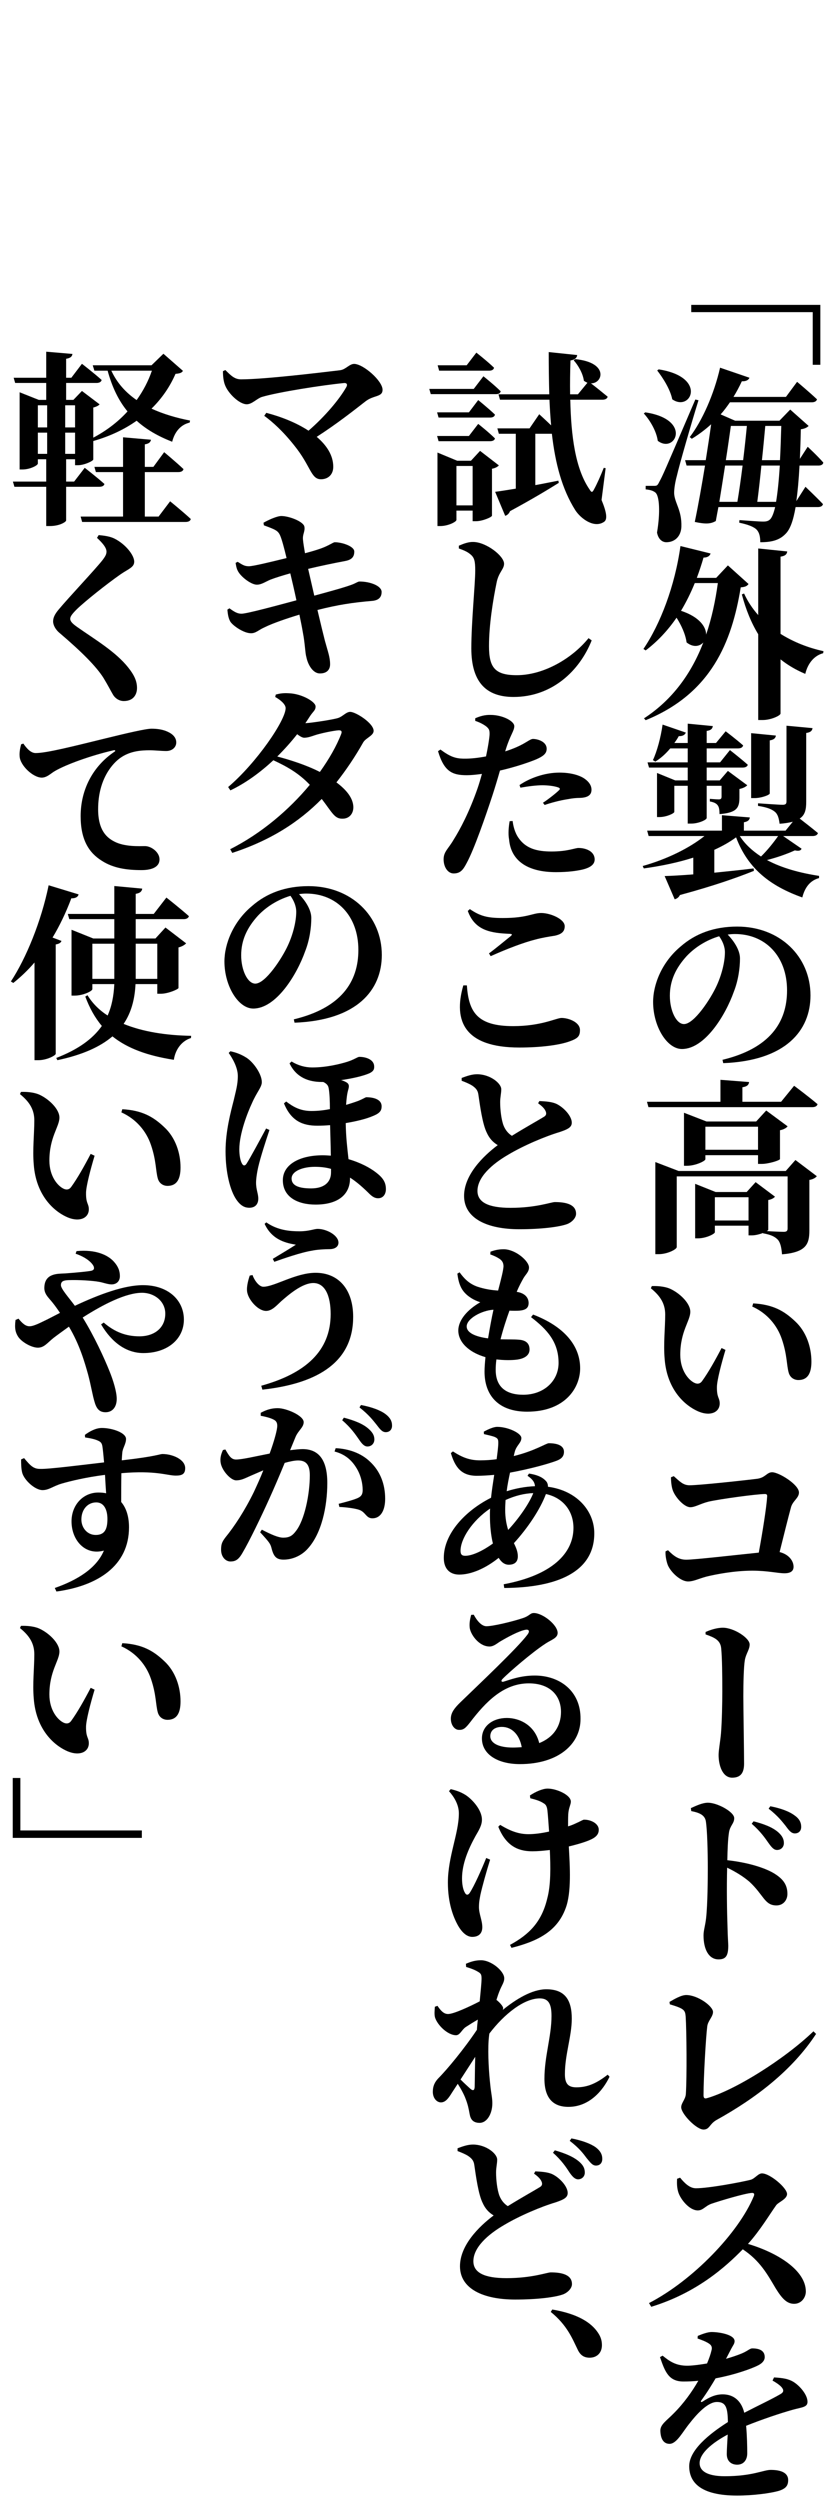
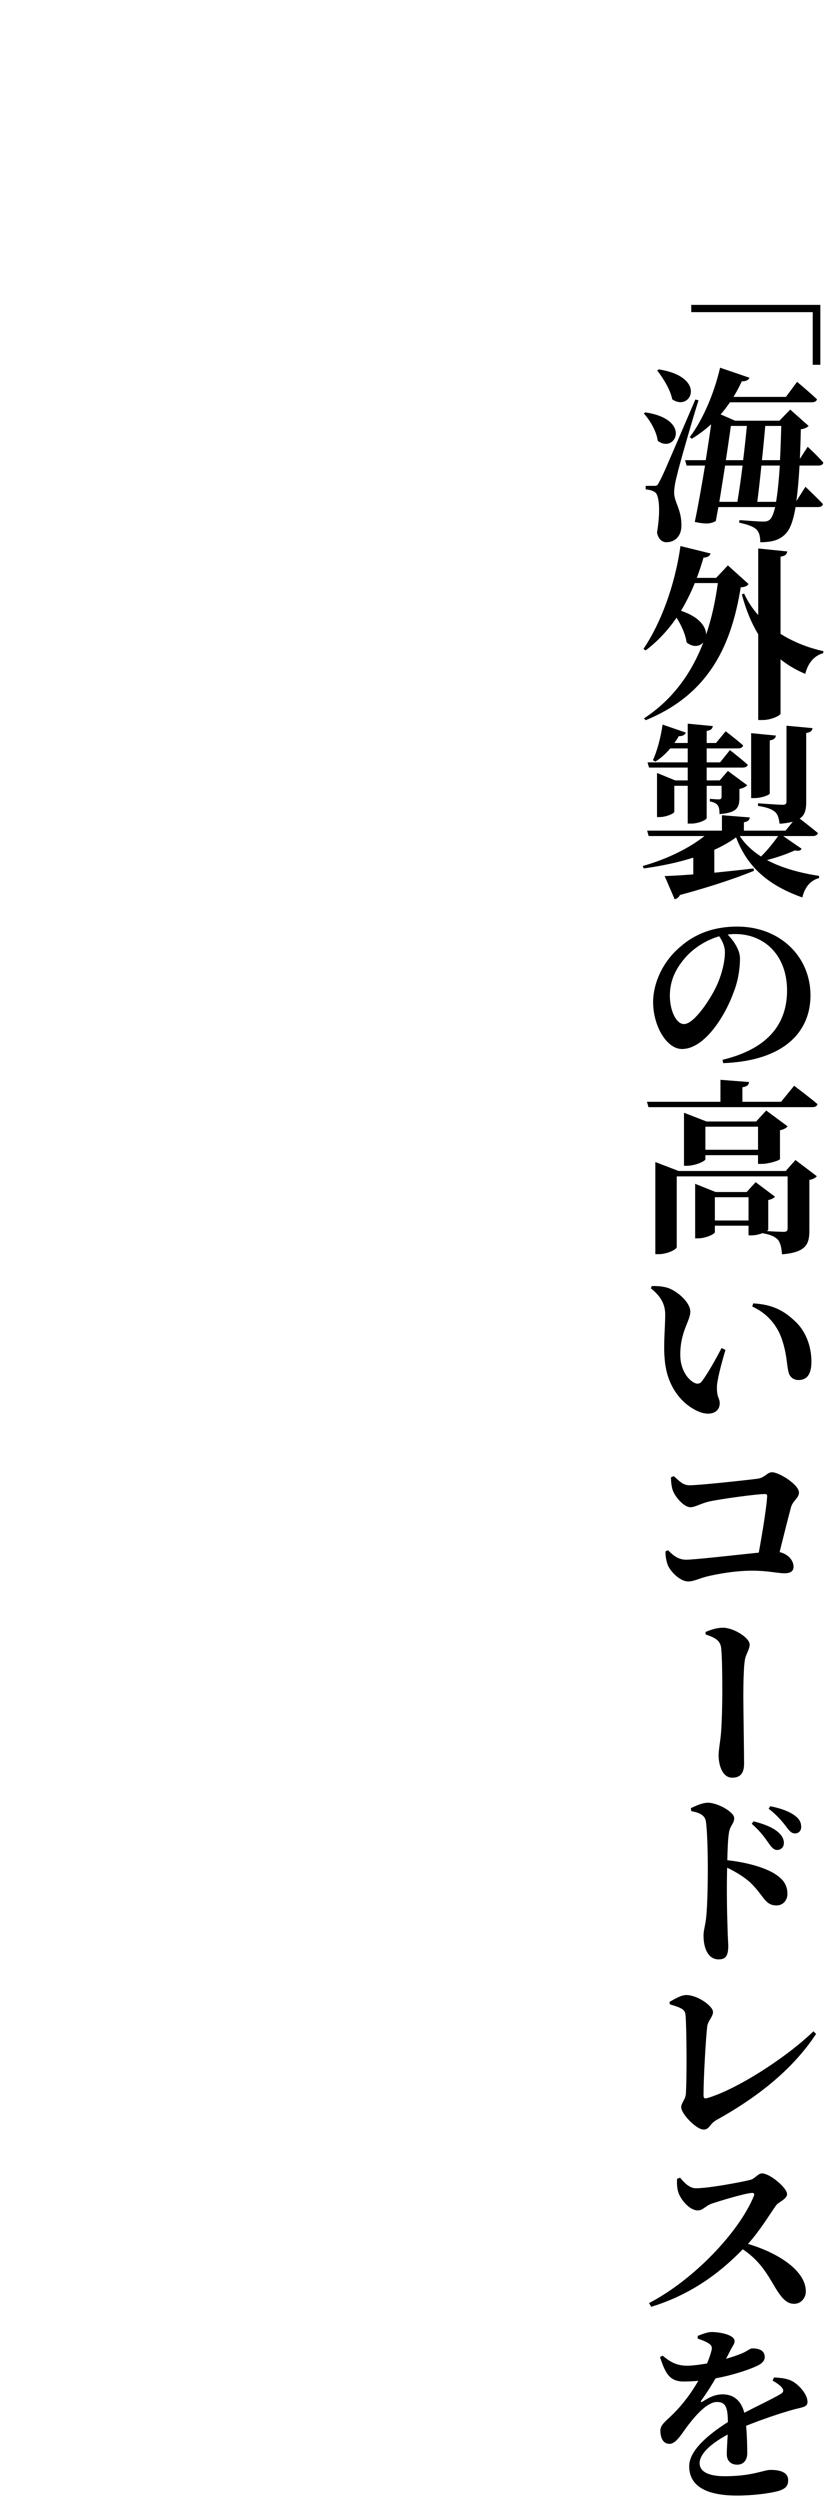
<svg xmlns="http://www.w3.org/2000/svg" fill="none" height="309" viewBox="0 0 102 309" width="102">
  <path d="M85.463 37.687H101.425V45.093H100.482V38.584H85.463V37.687ZM81.254 45.795L81.438 45.657C87.51 46.6 85.417 50.97 83.117 49.36C82.864 48.118 81.967 46.715 81.254 45.795ZM79.598 51.108L79.782 50.97C85.624 51.844 83.485 56.145 81.323 54.489C81.162 53.293 80.357 51.936 79.598 51.108ZM85.969 49.383L86.36 49.475C85.486 52.281 83.968 57.548 83.692 58.79C83.485 59.549 83.347 60.354 83.347 60.952C83.393 62.171 84.313 63.045 84.244 65.115C84.198 66.265 83.462 67.024 82.381 67.024C81.898 67.024 81.392 66.679 81.231 65.828C81.645 63.39 81.553 61.251 81.001 60.86C80.702 60.63 80.311 60.538 79.828 60.492V60.055H80.84C81.185 60.055 81.277 60.055 81.507 59.572C81.967 58.721 81.967 58.721 85.969 49.383ZM93.628 62.033H95.951C96.135 60.929 96.296 59.434 96.411 57.548H94.134C93.973 59.204 93.789 60.814 93.628 62.033ZM91.811 57.548H89.649C89.419 59.043 89.166 60.607 88.936 62.033H91.167C91.374 60.814 91.604 59.204 91.811 57.548ZM92.34 52.649H90.362C90.201 53.776 89.994 55.271 89.741 56.881H91.88C92.064 55.386 92.225 53.868 92.34 52.649ZM96.595 52.649H94.617C94.502 53.891 94.364 55.386 94.203 56.881H96.434C96.503 55.616 96.549 54.213 96.595 52.649ZM98.458 61.941L99.585 60.17C99.585 60.17 100.965 61.481 101.747 62.309C101.701 62.562 101.448 62.677 101.126 62.677H98.366C98.067 64.402 97.676 65.46 97.101 66.012C96.342 66.794 95.353 67.024 93.996 67.024C93.996 66.334 93.881 65.828 93.559 65.483C93.191 65.092 92.386 64.816 91.397 64.609L91.42 64.287C92.386 64.356 93.835 64.471 94.341 64.471C94.778 64.471 94.985 64.402 95.215 64.195C95.445 63.965 95.652 63.459 95.836 62.677H88.821C88.706 63.298 88.591 63.873 88.499 64.402C87.901 64.747 87.303 64.816 85.9 64.517C86.337 62.424 86.774 59.94 87.165 57.548H84.888L84.704 56.881H87.257C87.51 55.294 87.74 53.776 87.924 52.442C87.165 53.132 86.36 53.73 85.532 54.236L85.279 54.029C86.82 52.005 88.269 48.762 89.028 45.45L92.662 46.692C92.547 46.968 92.248 47.152 91.719 47.129C91.397 47.819 91.052 48.463 90.684 49.061H97.17L98.55 47.198C98.55 47.198 100.091 48.486 101.011 49.36C100.942 49.613 100.689 49.728 100.367 49.728H90.247C89.879 50.257 89.511 50.763 89.097 51.223L90.891 52.005H96.365L97.699 50.625L99.976 52.649C99.792 52.833 99.516 52.994 99.01 53.063C98.987 54.397 98.941 55.616 98.895 56.72L99.861 55.225C99.861 55.225 101.103 56.375 101.793 57.18C101.747 57.433 101.517 57.548 101.195 57.548H98.849C98.757 59.319 98.619 60.768 98.458 61.941ZM88.752 72.073H85.9C85.394 73.315 84.819 74.465 84.198 75.5C86.498 76.259 87.303 77.501 87.303 78.444C87.993 76.42 88.453 74.258 88.752 72.073ZM89.994 69.888L92.547 72.188C92.363 72.441 92.156 72.556 91.581 72.602C90.477 79.364 87.947 85.712 79.828 89.024L79.621 88.794C83.186 86.471 85.509 83.182 86.958 79.41C86.498 79.916 85.693 80.054 84.888 79.41C84.75 78.398 84.244 77.294 83.646 76.351C82.542 77.961 81.277 79.295 79.828 80.399L79.552 80.215C81.645 77.133 83.439 72.441 84.129 67.496L87.855 68.416C87.763 68.692 87.51 68.922 86.981 68.922C86.728 69.796 86.452 70.624 86.153 71.429H88.545L89.994 69.888ZM96.503 68.807V78.352C98.113 79.364 99.93 80.077 101.816 80.491L101.77 80.744C100.712 81.02 99.884 81.94 99.562 83.297C98.412 82.814 97.4 82.216 96.503 81.503V88.196C96.503 88.449 95.33 89.001 94.295 89.001H93.743V78.398C92.892 76.995 92.225 75.385 91.719 73.476L91.995 73.361C92.432 74.327 93.03 75.224 93.743 76.029V67.795L97.331 68.163C97.285 68.485 97.124 68.715 96.503 68.807ZM95.169 91.52V98.075C95.169 98.259 94.157 98.65 93.283 98.65H92.869V90.623L95.928 90.922C95.882 91.221 95.721 91.428 95.169 91.52ZM85.026 94.234V92.509H82.864C82.312 93.176 81.691 93.728 81.024 94.142L80.725 93.958C81.231 92.877 81.691 91.175 81.921 89.565L84.796 90.554C84.681 90.83 84.405 91.014 83.922 90.991C83.761 91.29 83.577 91.566 83.37 91.842H85.026V89.45L88.131 89.749C88.085 90.048 87.924 90.278 87.372 90.347V91.842H88.522L89.718 90.393C89.718 90.393 91.029 91.382 91.88 92.141C91.811 92.394 91.581 92.509 91.259 92.509H87.372V94.234H89.028L90.247 92.716C90.247 92.716 91.604 93.774 92.455 94.533C92.386 94.763 92.156 94.878 91.834 94.878H87.372V96.465H88.982L89.994 95.292L92.386 97.063C92.248 97.224 91.903 97.431 91.42 97.523V98.581C91.42 99.823 91.121 100.467 88.959 100.628C88.959 100.191 88.913 99.777 88.752 99.57C88.614 99.363 88.384 99.179 87.763 99.064V98.742C87.763 98.742 88.545 98.811 88.867 98.811C89.166 98.811 89.212 98.673 89.212 98.443V97.132H87.372V101.111C87.372 101.341 86.36 101.801 85.486 101.801H85.026V97.132H83.37V100.352C83.37 100.536 82.404 100.996 81.53 100.996H81.231V95.545L83.485 96.465H85.026V94.878H80.242L80.058 94.234H85.026ZM96.204 103.342H91.466C92.11 104.354 93.03 105.182 94.088 105.872C94.87 105.113 95.675 104.101 96.204 103.342ZM96.825 103.342L99.102 104.906C99.01 105.136 98.78 105.228 98.274 105.113C97.377 105.527 96.089 105.987 94.824 106.309C96.71 107.321 98.987 107.919 101.264 108.264V108.54C100.206 108.816 99.516 109.644 99.194 110.932C95.33 109.552 92.501 107.459 91.006 103.503C90.224 104.078 89.327 104.584 88.315 105.044V107.873C89.856 107.712 91.535 107.551 93.168 107.344L93.214 107.643C91.098 108.494 88.223 109.506 84.06 110.633C83.922 110.932 83.669 111.093 83.416 111.162L82.174 108.287C83.025 108.264 84.267 108.195 85.716 108.08V106.01C83.853 106.608 81.76 107.045 79.598 107.344L79.46 107.045C82.496 106.194 85.256 104.814 87.096 103.342H80.196L80.012 102.675H89.258V100.766L92.708 101.042C92.662 101.341 92.501 101.548 91.972 101.64V102.675H97.124L98.021 101.571C97.584 101.686 97.055 101.778 96.388 101.824C96.296 101.157 96.181 100.674 95.813 100.352C95.445 100.053 94.939 99.8 93.72 99.616V99.294C93.72 99.294 96.273 99.478 96.756 99.478C97.124 99.478 97.239 99.363 97.239 99.064V89.703L100.459 90.002C100.413 90.347 100.183 90.531 99.677 90.6V99.11C99.677 100.053 99.539 100.743 98.872 101.18C99.401 101.594 100.413 102.376 101.126 102.974C101.057 103.227 100.804 103.342 100.459 103.342H96.825ZM89.626 117.706C89.626 116.97 89.304 116.28 88.913 115.728C87.441 116.165 85.992 117.016 84.888 118.189C83.554 119.661 82.818 121.202 82.818 123.088C82.818 124.905 83.6 126.584 84.566 126.584C85.831 126.584 87.878 123.433 88.591 121.869C89.212 120.535 89.626 118.925 89.626 117.706ZM89.419 131.414L89.327 131C95.146 129.597 97.308 126.4 97.308 122.421C97.308 118.189 94.617 115.452 90.868 115.452C90.569 115.452 90.27 115.475 89.971 115.521C90.661 116.234 91.489 117.384 91.489 118.465C91.489 119.638 91.282 121.179 90.73 122.582C89.695 125.503 87.142 129.666 84.313 129.666C82.45 129.666 80.748 126.86 80.748 123.847C80.748 121.708 81.806 118.948 84.152 116.993C85.992 115.383 88.315 114.532 91.144 114.532C96.434 114.532 100.206 118.235 100.206 123.042C100.206 127.389 97.147 131.115 89.419 131.414ZM96.572 136.187L98.182 134.209C98.182 134.209 99.976 135.543 101.08 136.486C101.011 136.739 100.758 136.854 100.436 136.854H80.173L79.989 136.187H89.074V133.473L92.616 133.749C92.57 134.071 92.409 134.301 91.788 134.393V136.187H96.572ZM87.211 142.121H93.72V139.269H87.211V142.121ZM94.18 143.869H93.72V142.788H87.211V143.294C87.211 143.501 86.015 144.099 84.934 144.099H84.566V137.544L87.349 138.625H93.49L94.732 137.268L97.377 139.223C97.239 139.407 96.917 139.614 96.434 139.706V143.271C96.411 143.432 95.031 143.869 94.18 143.869ZM88.384 150.861H92.547V147.986H88.384V150.861ZM97.147 144.743L98.343 143.386L100.988 145.387C100.85 145.571 100.528 145.778 100.068 145.847V152.103C100.068 153.805 99.654 154.794 96.687 155.047C96.618 154.242 96.503 153.667 96.204 153.276C95.859 152.908 95.422 152.632 94.341 152.448V152.402C93.927 152.563 93.398 152.701 92.961 152.701H92.547V151.505H88.384V152.31C88.384 152.517 87.303 153.069 86.291 153.069H85.946V146.33L88.476 147.342H92.317L93.421 146.123L95.813 147.917C95.698 148.078 95.399 148.262 94.985 148.331V152.011C94.985 152.057 94.916 152.103 94.801 152.172C95.445 152.218 96.549 152.264 96.917 152.264C97.262 152.264 97.377 152.126 97.377 151.85V145.41H83.669V154.15C83.669 154.426 82.519 155.024 81.438 155.024H81.024V143.639L83.899 144.743H97.147ZM82.174 167.962C82.013 166.122 82.243 164.098 82.243 162.488C82.243 161.177 81.668 160.211 80.472 159.245L80.587 158.969C81.208 158.946 82.082 158.992 82.772 159.268C83.968 159.774 85.348 161.062 85.348 162.143C85.348 163.27 84.106 164.558 84.106 167.456C84.106 169.434 85.164 170.63 85.9 170.952C86.222 171.09 86.544 171.067 86.797 170.722C87.579 169.641 88.407 168.169 89.212 166.628L89.695 166.858C89.166 168.629 88.66 170.584 88.637 171.412C88.614 172.815 88.982 172.746 88.982 173.482C88.982 174.54 87.878 175.092 86.406 174.494C84.543 173.712 82.45 171.642 82.174 167.962ZM96.664 165.524C96.089 163.822 94.847 162.327 93.007 161.499L93.122 161.108C95.56 161.246 96.94 162.028 98.297 163.316C99.7 164.604 100.321 166.536 100.321 168.307C100.321 169.779 99.838 170.584 98.711 170.584C98.205 170.584 97.699 170.308 97.515 169.687C97.239 168.721 97.331 167.479 96.664 165.524ZM82.956 182.602L83.301 182.464C84.037 183.108 84.451 183.591 85.256 183.591C86.498 183.591 92.386 182.947 93.628 182.786C94.64 182.648 94.801 181.981 95.468 181.981C96.296 181.981 98.78 183.499 98.78 184.488C98.78 185.178 97.998 185.523 97.791 186.328C97.446 187.593 96.917 189.732 96.388 191.848C97.515 192.124 98.113 192.929 98.113 193.665C98.113 194.194 97.745 194.47 96.986 194.47C96.158 194.47 94.916 194.148 93.007 194.148C90.776 194.148 88.43 194.608 87.326 194.884C86.314 195.16 85.739 195.482 85.072 195.482C84.129 195.482 82.933 194.332 82.565 193.458C82.358 192.906 82.243 192.17 82.289 191.756L82.588 191.618C83.278 192.308 83.876 192.791 84.842 192.791C85.9 192.791 91.075 192.193 93.812 191.917C94.272 189.433 94.778 186.236 94.847 184.994C94.87 184.764 94.778 184.672 94.594 184.672C93.559 184.672 89.005 185.293 87.602 185.615C86.59 185.868 85.946 186.305 85.348 186.305C84.589 186.305 83.462 185.063 83.163 184.166C83.025 183.752 82.956 183.131 82.956 182.602ZM87.234 202.026V201.727C87.74 201.497 88.591 201.198 89.373 201.198C90.73 201.198 92.685 202.463 92.685 203.268C92.685 203.912 92.225 204.395 92.087 205.223C91.949 206.051 91.903 208.052 91.903 209.662C91.903 211.042 91.995 216.562 91.995 217.988C91.995 219.046 91.65 219.736 90.523 219.736C89.327 219.736 88.844 218.218 88.844 216.93C88.844 216.309 89.051 215.297 89.143 214.216C89.258 212.767 89.304 210.444 89.304 209.087C89.304 207.178 89.281 204.924 89.166 203.751C89.074 202.716 88.292 202.394 87.234 202.026ZM92.938 225.429L93.168 225.13C94.433 225.452 95.537 225.866 96.25 226.51C96.756 226.97 96.917 227.384 96.917 227.821C96.917 228.304 96.572 228.672 96.066 228.672C95.675 228.672 95.399 228.35 95.008 227.798C94.571 227.177 94.019 226.372 92.938 225.429ZM85.463 223.865L85.417 223.497C86.084 223.198 86.843 222.83 87.533 222.83C88.683 222.83 90.776 223.957 90.776 224.739C90.776 225.406 90.27 225.636 90.132 226.487C89.994 227.361 89.948 228.603 89.925 229.937C92.248 230.19 94.387 230.788 95.675 231.547C96.687 232.168 97.354 232.858 97.354 234.1C97.354 234.859 96.848 235.526 95.997 235.526C94.525 235.526 94.433 234.238 92.639 232.582C91.926 231.984 91.121 231.455 89.902 230.857C89.833 233.341 89.879 236.262 89.948 238.217C89.971 239.413 90.04 240.195 90.04 240.494C90.04 241.713 89.764 242.196 88.844 242.196C87.625 242.196 86.981 240.954 86.981 239.229C86.981 238.608 87.188 238.079 87.303 237.067C87.487 235.342 87.51 232.26 87.51 230.903C87.51 228.971 87.441 226.073 87.257 225.061C87.096 224.302 86.383 224.049 85.463 223.865ZM95.031 223.566L95.238 223.267C96.549 223.52 97.584 223.911 98.228 224.394C98.826 224.808 99.056 225.268 99.056 225.82C99.056 226.303 98.757 226.625 98.274 226.625C97.837 226.625 97.561 226.28 97.124 225.682C96.71 225.176 96.227 224.509 95.031 223.566ZM82.818 247.751L82.772 247.452C83.37 247.107 84.221 246.601 84.842 246.601C86.268 246.601 88.154 247.981 88.154 248.694C88.154 249.292 87.51 249.798 87.441 250.488C87.28 251.707 86.981 256.767 86.981 258.998C86.981 259.297 87.096 259.435 87.349 259.366C90.822 258.4 96.986 254.536 100.574 251.086L100.896 251.408C97.975 255.87 93.513 259.32 88.568 262.057C87.694 262.563 87.74 263.23 86.981 263.23C86.107 263.23 84.221 261.298 84.221 260.47C84.221 259.941 84.75 259.504 84.796 258.837C84.934 256.79 84.888 250.971 84.773 249.246C84.704 248.464 84.589 248.28 82.818 247.751ZM83.715 269.314L84.083 269.176C84.612 269.82 85.256 270.487 86.038 270.487C87.648 270.487 91.65 269.728 92.754 269.452C93.306 269.337 93.72 268.647 94.203 268.647C95.192 268.647 97.308 270.441 97.308 271.2C97.308 271.844 96.204 272.212 95.951 272.603C95.146 273.73 93.973 275.708 92.478 277.364C96.25 278.491 99.631 280.676 99.631 283.252C99.631 283.965 99.102 284.77 98.182 284.77C97.262 284.77 96.664 284.08 95.905 282.861C94.87 281.113 93.973 279.457 91.834 278.031C89.718 280.193 86.153 283.413 80.518 285.138L80.242 284.678C85.67 281.872 91.328 275.984 93.191 271.476C93.329 271.154 93.191 271.039 92.938 271.062C92.041 271.131 89.12 272.005 87.97 272.396C87.188 272.672 86.935 273.224 86.268 273.224C85.233 273.224 84.152 271.867 83.876 271.016C83.715 270.533 83.669 269.958 83.715 269.314ZM95.514 294.258L95.698 293.867C96.848 293.936 97.446 294.051 98.021 294.373C98.826 294.833 99.838 295.983 99.838 296.88C99.838 297.57 99.148 297.547 97.998 297.869C96.434 298.306 94.134 299.088 92.248 299.847C92.363 301.112 92.386 302.423 92.386 303.251C92.386 304.056 91.949 304.654 91.144 304.654C90.454 304.654 89.856 304.263 89.856 303.343C89.856 302.745 89.925 301.894 89.971 300.928C88.039 301.963 86.498 303.251 86.498 304.47C86.498 305.39 87.372 306.08 89.603 306.08C93.03 306.08 94.387 305.298 95.284 305.298C96.411 305.298 97.446 305.574 97.446 306.563C97.446 307.23 97.17 307.598 96.342 307.874C95.261 308.196 93.076 308.472 91.144 308.472C86.636 308.472 85.21 306.862 85.21 304.838C85.21 302.86 87.671 300.859 89.994 299.387C89.971 297.547 89.718 296.903 88.637 296.903C87.464 296.903 86.038 298.536 85.256 299.548C84.405 300.583 83.692 302.032 82.818 302.078C82.013 302.101 81.668 301.411 81.645 300.468C81.622 299.686 82.404 299.226 83.301 298.306C84.543 297.064 85.578 295.615 86.337 294.281C85.716 294.35 85.118 294.373 84.497 294.373C82.68 294.373 82.22 293.177 81.599 291.36L81.921 291.176C82.726 291.82 83.531 292.464 85.118 292.418C85.808 292.395 86.613 292.28 87.418 292.142C87.694 291.475 87.878 290.923 87.947 290.601C88.062 290.233 88.039 289.934 87.648 289.681C87.303 289.451 86.843 289.267 86.245 289.06L86.268 288.738C86.797 288.508 87.51 288.255 87.97 288.255C88.936 288.255 90.822 288.577 90.822 289.382C90.822 289.704 90.638 289.888 90.408 290.325L89.764 291.567C90.546 291.337 91.236 291.107 91.719 290.9C92.478 290.578 92.708 290.279 93.007 290.279C93.858 290.279 94.548 290.532 94.548 291.36C94.548 291.682 94.364 292.05 93.743 292.372C92.984 292.763 90.937 293.522 88.476 293.982C88.039 294.718 87.487 295.638 86.705 296.719C86.59 296.88 86.682 296.972 86.866 296.857C87.671 296.328 88.43 295.96 89.35 295.96C90.753 295.96 91.673 296.811 92.018 298.237C93.605 297.409 95.468 296.535 96.48 295.937C96.894 295.707 96.94 295.454 96.641 295.086C96.411 294.81 95.928 294.488 95.514 294.258Z" fill="black" />
-   <path d="M60.481 45.819H54.294L54.11 45.152H57.698L58.894 43.588C58.894 43.588 60.274 44.669 61.079 45.451C61.033 45.704 60.803 45.819 60.481 45.819ZM58.572 48.073L59.768 46.509C59.768 46.509 61.125 47.59 61.907 48.372C61.838 48.625 61.631 48.717 61.309 48.717H53.259L53.075 48.073H58.572ZM54.041 50.971H57.974L59.124 49.453C59.124 49.453 60.435 50.511 61.194 51.247C61.148 51.5 60.918 51.615 60.596 51.615H54.225L54.041 50.971ZM60.596 54.536H54.225L54.041 53.892H57.974L59.124 52.397C59.124 52.397 60.435 53.432 61.194 54.191C61.148 54.421 60.918 54.536 60.596 54.536ZM56.433 62.471H58.434V57.595H56.433V62.471ZM59.354 55.732L61.677 57.526C61.539 57.687 61.24 57.871 60.826 57.94V63.736C60.826 63.92 59.653 64.426 58.848 64.426H58.434V63.115H56.433V64.265C56.433 64.495 55.421 65.024 54.432 65.024H54.087V55.939L56.525 56.951H58.227L59.354 55.732ZM70.923 44.531L71.13 44.393C75.316 44.807 74.534 47.429 73.062 47.383C73.545 47.751 74.465 48.487 75.132 49.039C75.063 49.292 74.81 49.407 74.488 49.407H70.509C70.601 53.869 71.13 57.963 72.901 60.516C73.131 60.907 73.246 60.884 73.453 60.47C73.775 59.895 74.281 58.768 74.649 57.825L74.879 57.871L74.373 61.804C74.994 63.299 75.132 64.196 74.695 64.495C73.476 65.346 71.82 64.127 71.13 63.069C69.474 60.447 68.646 57.25 68.232 53.616H68.186H66.185V59.964C67.105 59.803 68.071 59.596 69.037 59.412L69.083 59.688C67.795 60.493 65.863 61.666 63.057 63.184C62.942 63.483 62.712 63.69 62.459 63.759L61.217 60.792C61.769 60.723 62.666 60.585 63.77 60.401V53.616H61.677L61.493 52.949H65.472L66.668 51.201C66.668 51.201 67.427 51.891 68.14 52.581C68.048 51.546 67.979 50.488 67.933 49.407H61.815L61.631 48.74H67.91C67.864 47.061 67.841 45.313 67.841 43.519L71.36 43.887C71.337 44.186 71.13 44.462 70.532 44.554C70.486 45.957 70.463 47.36 70.486 48.74H71.452L72.625 47.314C72.487 47.245 72.326 47.176 72.188 47.061C72.073 46.164 71.475 45.129 70.923 44.531ZM58.227 68.578C57.836 68.233 57.491 68.072 56.732 67.796V67.451C57.33 67.198 57.928 66.968 58.526 66.991C60.113 67.014 62.321 68.716 62.321 69.682C62.321 70.349 61.7 70.694 61.424 71.89C60.964 74.098 60.458 77.226 60.458 79.848C60.458 82.47 61.148 83.459 63.885 83.459C67.197 83.459 70.716 81.412 72.763 78.882L73.154 79.158C71.659 82.93 68.255 86.15 63.494 86.15C60.251 86.15 58.273 84.471 58.273 80.147C58.273 76.858 58.756 72.235 58.756 70.51C58.756 69.36 58.641 68.946 58.227 68.578ZM64.345 97.363L64.23 97.041C65.426 96.213 67.289 95.5 69.175 95.5C70.67 95.5 71.659 95.868 72.142 96.167C72.832 96.604 73.131 97.11 73.131 97.616C73.131 98.26 72.694 98.605 71.659 98.628C71.268 98.628 70.762 98.674 70.164 98.789C69.152 98.95 68.14 99.226 67.335 99.502L67.128 99.226C67.818 98.789 68.899 97.915 69.152 97.639C69.267 97.524 69.221 97.409 69.037 97.34C68.554 97.156 67.726 97.064 67.059 97.064C66.346 97.064 65.38 97.179 64.345 97.363ZM62.551 92.579L62.459 92.878C63.471 92.556 64.23 92.211 64.828 91.866C65.311 91.59 65.656 91.337 65.886 91.337C66.461 91.337 67.588 91.659 67.588 92.556C67.588 93.223 67.082 93.614 65.38 94.212C64.69 94.465 63.241 94.925 61.815 95.247C61.539 96.213 61.217 97.294 60.895 98.283C60.044 100.882 58.618 104.999 57.698 106.678C57.284 107.46 56.962 107.966 56.088 107.966C55.375 107.966 54.846 107.184 54.846 106.218C54.846 105.275 55.421 104.93 56.065 103.826C56.916 102.469 58.02 100.376 59.032 97.478C59.216 96.949 59.4 96.328 59.584 95.661C58.917 95.753 58.25 95.822 57.721 95.822C55.95 95.822 54.915 95.408 54.156 92.855L54.455 92.648C55.628 93.522 56.295 93.752 57.261 93.775C58.227 93.798 59.239 93.66 60.09 93.499C60.32 92.418 60.481 91.429 60.527 90.854C60.55 90.256 60.481 90.095 60.09 89.773C59.745 89.52 59.308 89.29 58.756 89.106V88.784C59.377 88.508 59.998 88.347 60.665 88.37C62.091 88.37 63.563 89.106 63.586 89.75C63.586 90.348 63.103 90.808 62.551 92.579ZM63.011 101.503L63.379 101.48C63.448 102.055 63.632 102.883 64.092 103.55C64.989 104.861 66.323 105.252 68.186 105.252C70.187 105.252 71.084 104.815 71.521 104.815C72.441 104.815 73.522 105.229 73.522 106.241C73.522 106.862 72.97 107.253 72.027 107.483C71.314 107.644 70.279 107.805 68.738 107.805C65.173 107.805 63.172 106.356 62.942 103.78C62.804 103.044 62.896 102.147 63.011 101.503ZM57.284 121.801H57.721C57.951 125.044 58.94 126.838 63.448 126.838C66.944 126.838 68.784 125.826 69.428 125.826C70.279 125.826 71.705 126.332 71.705 127.321C71.705 128.08 71.452 128.356 70.417 128.724C69.152 129.184 66.852 129.483 64.207 129.483C57.468 129.483 55.996 126.24 57.284 121.801ZM60.665 118.19L60.458 117.845C61.332 117.201 62.482 116.235 63.149 115.706C63.356 115.522 63.333 115.453 63.057 115.43C60.688 115.338 58.71 115.039 57.836 112.601L58.089 112.371C59.4 113.268 60.32 113.475 62.16 113.475C65.219 113.475 65.817 112.854 66.921 112.854C68.025 112.854 69.819 113.59 69.819 114.487C69.819 115.131 69.451 115.476 68.6 115.66C67.864 115.775 66.99 115.913 66.162 116.143C64.782 116.488 62.712 117.27 60.665 118.19ZM66.53 136.372L66.691 136.096C67.519 136.142 68.255 136.188 68.83 136.464C69.75 136.924 70.693 137.982 70.693 138.764C70.693 139.316 70.279 139.569 69.175 139.937C67.404 140.466 64.736 141.593 62.85 142.72C60.78 143.916 59.032 145.526 59.032 147.205C59.032 148.608 60.366 149.298 63.126 149.298C66.3 149.298 68.14 148.585 68.6 148.585C70.003 148.585 71.222 148.884 71.222 150.034C71.222 150.517 70.762 151.046 70.141 151.299C69.152 151.667 66.898 151.943 64.207 151.943C60.228 151.943 57.376 150.609 57.376 147.826C57.376 145.25 59.699 142.927 61.539 141.547C60.918 141.179 60.481 140.673 60.182 140.006C59.653 138.948 59.354 136.74 59.147 135.314C59.078 134.808 58.871 134.532 58.411 134.21C58.066 133.98 57.56 133.773 57.077 133.589V133.244C57.698 133.014 58.319 132.784 58.986 132.784C60.573 132.784 61.976 133.888 61.976 134.647C61.976 135.13 61.838 135.636 61.838 136.234C61.838 137.154 61.976 138.373 62.252 139.109C62.482 139.684 62.827 140.098 63.287 140.397C64.874 139.408 66.691 138.396 67.243 138.051C67.519 137.89 67.588 137.683 67.473 137.384C67.312 136.97 66.898 136.648 66.53 136.372ZM57.698 163.961C57.698 164.72 58.733 165.226 60.343 165.433C60.55 164.191 60.78 162.926 61.01 161.891C59.538 161.983 57.698 162.995 57.698 163.961ZM65.656 162.811L65.909 162.489C69.75 163.961 71.728 166.33 71.728 169.136C71.728 171.528 69.888 174.495 65.173 174.495C61.562 174.495 59.906 172.425 59.906 169.55C59.906 169.044 59.952 168.446 60.021 167.756C57.882 167.135 56.663 165.847 56.663 164.467C56.663 163.156 57.813 161.868 59.377 160.971C58.848 160.787 58.388 160.58 57.882 160.189C57.192 159.637 56.732 158.97 56.548 157.429L56.824 157.268C57.353 158.004 57.974 158.671 59.009 159.039C59.906 159.338 60.78 159.476 61.585 159.522C61.976 158.027 62.229 157.015 62.252 156.532C62.252 156.026 62.022 155.75 61.631 155.52C61.332 155.336 60.964 155.175 60.619 155.06L60.642 154.715C61.102 154.554 61.585 154.416 62.275 154.416C63.724 154.416 65.403 155.865 65.403 156.67C65.403 157.222 64.989 157.521 64.713 158.004C64.46 158.464 64.184 158.947 63.885 159.683C64.966 159.844 65.357 160.465 65.357 161.063C65.357 161.73 64.92 161.937 64.23 162.006C63.862 162.029 63.425 162.029 62.988 162.006C62.62 163.018 62.206 164.283 61.884 165.548C62.804 165.571 63.563 165.548 64.092 165.594C64.966 165.64 65.472 166.008 65.472 166.813C65.472 167.48 64.92 167.917 63.954 168.055C63.264 168.147 62.321 168.147 61.378 168.032C61.309 168.492 61.286 168.929 61.286 169.32C61.286 171.436 62.551 172.402 64.69 172.402C67.243 172.402 69.06 170.7 69.06 168.469C69.06 165.87 67.634 164.329 65.656 162.811ZM62.459 186.628C62.459 187.64 62.62 188.445 62.827 189.112C64.115 187.732 65.426 185.869 65.932 184.558C64.828 184.604 63.747 184.857 62.505 185.409C62.482 185.846 62.459 186.237 62.459 186.628ZM57.514 192.309C58.434 192.309 59.768 191.642 60.941 190.791C60.688 189.756 60.573 188.514 60.573 187.341C60.573 187.065 60.573 186.766 60.596 186.467C58.342 188.008 56.939 190.239 56.939 191.688C56.939 192.125 57.1 192.309 57.514 192.309ZM65.219 182.419L65.403 182.143C66.3 182.281 66.99 182.534 67.45 183.017C67.68 183.224 67.749 183.5 67.749 183.776C71.291 184.236 73.476 186.743 73.476 189.526C73.476 194.31 68.899 196.242 62.344 196.288L62.275 195.828C68.301 194.701 70.9 191.964 70.9 188.859C70.9 186.766 69.612 185.133 67.496 184.673C66.783 186.582 65.242 188.882 63.54 190.745C63.816 191.32 64.023 191.803 64.023 192.378C64.023 193.114 63.563 193.413 62.896 193.413C62.39 193.413 61.976 193.091 61.654 192.562C59.998 193.896 58.227 194.632 56.778 194.632C55.628 194.632 54.869 193.942 54.869 192.562C54.869 189.549 57.56 186.72 60.711 185.133C60.803 184.213 60.964 183.224 61.102 182.304C60.366 182.373 59.63 182.419 58.94 182.419C57.054 182.419 56.272 181.384 55.743 179.613L55.996 179.406C57.146 180.142 58.043 180.51 59.354 180.51C60.044 180.51 60.734 180.464 61.401 180.372C61.516 179.521 61.608 178.785 61.608 178.325C61.608 177.888 61.516 177.773 61.148 177.612C60.78 177.474 60.297 177.382 59.837 177.267L59.814 176.968C60.297 176.692 61.01 176.37 61.47 176.37C62.804 176.37 64.46 177.152 64.46 177.75C64.46 178.371 63.839 178.647 63.632 179.498L63.517 179.981C66.07 179.36 67.542 178.394 67.841 178.394C69.06 178.394 69.727 178.762 69.727 179.452C69.727 180.004 69.428 180.326 68.83 180.556C67.726 180.97 65.449 181.591 63.057 182.028C62.896 182.787 62.735 183.569 62.643 184.328C63.747 183.983 64.92 183.753 66.139 183.707C66.116 183.224 65.84 182.833 65.219 182.419ZM63.402 216.011C63.793 216.011 64.161 215.988 64.506 215.965C64.23 214.447 63.31 213.458 62.045 213.458C61.171 213.458 60.619 213.895 60.619 214.608C60.619 215.482 61.677 216.011 63.402 216.011ZM58.25 199.612L58.572 199.589C58.963 200.325 59.538 201.015 60.136 201.015C60.964 201.015 63.356 200.44 64.598 200.026C65.518 199.727 65.518 199.382 66.001 199.382C67.105 199.382 68.945 200.854 68.945 201.843C68.945 202.51 68.117 202.694 67.358 203.223C65.84 204.212 63.011 206.627 62.137 207.524C61.884 207.777 62.022 207.938 62.252 207.869C63.034 207.639 64.322 207.11 66.116 207.11C69.221 207.11 71.82 209.042 71.774 212.492C71.774 215.597 69.014 218.058 64.276 218.058C61.585 218.058 59.584 216.885 59.584 214.884C59.584 213.343 60.941 212.354 62.666 212.354C64.23 212.354 66.116 213.228 66.668 215.459C68.554 214.7 69.336 213.251 69.359 211.664C69.382 209.617 68.025 208.076 65.38 208.076C62.252 208.076 60.044 210.376 58.112 212.906C57.537 213.642 57.284 213.849 56.732 213.826C56.203 213.826 55.697 213.205 55.743 212.331C55.789 211.687 56.157 211.158 56.916 210.422C59.124 208.283 63.977 203.706 65.196 202.073C65.587 201.567 65.334 201.383 64.966 201.452C64.115 201.613 62.735 202.372 61.838 202.901C61.424 203.154 61.033 203.522 60.527 203.522C59.17 203.522 58.112 201.935 58.066 201.13C58.02 200.578 58.112 200.187 58.25 199.612ZM60.113 229.662L60.596 229.869C60.136 231.341 59.63 233.158 59.4 234.193C59.308 234.699 59.216 235.09 59.216 235.734C59.216 236.585 59.63 237.367 59.63 238.218C59.63 238.977 59.193 239.414 58.388 239.414C57.744 239.414 57.146 238.908 56.64 238.034C56.042 236.976 55.375 235.251 55.375 232.698C55.375 229.478 56.732 226.626 56.732 224.142C56.732 223.061 56.134 222.095 55.513 221.405L55.72 221.152C56.525 221.336 57.031 221.543 57.583 221.888C58.296 222.348 59.584 223.659 59.584 224.924C59.584 225.591 59.262 226.143 58.779 226.971C57.905 228.558 57.123 230.375 57.123 232.192C57.123 232.882 57.238 233.549 57.468 233.94C57.629 234.262 57.859 234.285 58.066 233.986C58.641 233.112 59.538 231.088 60.113 229.662ZM65.564 222.279L65.518 221.934C66.208 221.474 67.082 221.083 67.703 221.083C68.807 221.083 70.578 221.865 70.578 222.693C70.578 223.084 70.302 223.452 70.256 224.257C70.233 224.671 70.233 225.2 70.233 225.752C70.555 225.66 70.831 225.545 71.084 225.43C71.866 225.085 72.073 224.924 72.211 224.924C73.108 224.924 74.028 225.43 74.028 226.166C74.028 226.649 73.798 227.04 73.039 227.385C72.464 227.661 71.475 227.96 70.325 228.236C70.463 230.697 70.67 233.94 69.934 235.872C68.876 238.77 66.415 239.966 63.241 240.771L63.057 240.403C65.426 239.115 66.967 237.574 67.657 234.676C68.117 232.974 68.071 230.743 67.979 228.673C67.243 228.765 66.507 228.834 65.84 228.834C64.414 228.834 62.666 228.466 61.608 225.798L61.838 225.568C63.126 226.35 64.161 226.718 65.334 226.718C66.07 226.718 66.967 226.603 67.887 226.396C67.818 225.407 67.749 224.418 67.68 223.774C67.611 223.245 67.473 223.038 67.174 222.877C66.714 222.578 66.185 222.44 65.564 222.279ZM58.756 254.238L56.939 257.044C57.399 257.504 57.928 257.987 58.158 258.194C58.48 258.47 58.664 258.401 58.687 257.964C58.71 257.159 58.71 255.756 58.756 254.238ZM75.132 256.446L75.362 256.699C74.534 258.424 72.855 260.425 70.279 260.425C68.416 260.425 67.312 259.39 67.312 256.952C67.312 254.169 68.186 251.708 68.186 249.201C68.186 247.775 67.864 247.016 66.737 247.016C64.782 247.016 62.344 248.948 60.504 251.363C60.458 251.662 60.435 251.938 60.412 252.191C60.297 254.008 60.458 256.308 60.619 257.734C60.711 258.7 60.872 259.298 60.872 259.965C60.872 261.322 60.182 262.403 59.308 262.403C58.48 262.403 58.181 261.966 58.066 261.322C57.951 260.678 57.836 260.103 57.56 259.413C57.376 258.907 57.008 258.217 56.594 257.573L55.904 258.631C55.49 259.298 55.122 259.85 54.547 259.873C54.041 259.896 53.512 259.39 53.512 258.562C53.512 257.895 53.719 257.389 54.202 256.883C55.283 255.802 57.376 253.272 58.963 250.903C58.986 250.489 59.032 250.052 59.078 249.638C58.48 249.983 57.905 250.351 57.583 250.558C57.1 250.88 56.87 251.57 56.387 251.57C55.352 251.57 54.087 250.328 53.788 249.385C53.673 248.994 53.742 248.442 53.765 248.051L54.087 247.936C54.478 248.511 54.846 248.948 55.398 248.948C56.088 248.948 58.066 248.028 59.308 247.384C59.423 246.142 59.538 245.084 59.538 244.578C59.538 244.072 59.469 243.934 59.055 243.704C58.71 243.497 58.25 243.313 57.629 243.129L57.606 242.738C58.227 242.462 58.802 242.301 59.469 242.301C60.757 242.301 62.344 243.658 62.344 244.532C62.344 245.061 62.022 245.406 61.746 246.142C61.631 246.418 61.516 246.763 61.378 247.2C61.792 247.522 62.206 248.005 62.206 248.212C62.206 248.304 62.183 248.373 62.16 248.442C63.77 247.131 65.771 245.889 67.542 245.889C69.842 245.889 70.693 247.2 70.693 249.523C70.693 251.685 69.842 253.962 69.842 256.377C69.842 257.573 70.256 258.01 71.268 258.01C72.648 258.01 73.775 257.504 75.132 256.446ZM66.024 268.671L66.185 268.395C67.013 268.441 67.749 268.487 68.324 268.763C69.244 269.223 70.187 270.281 70.187 271.063C70.187 271.615 69.773 271.868 68.669 272.236C66.898 272.765 64.23 273.892 62.344 275.019C60.274 276.215 58.526 277.825 58.526 279.504C58.526 280.907 59.86 281.597 62.62 281.597C65.794 281.597 67.634 280.884 68.094 280.884C69.497 280.884 70.716 281.183 70.716 282.333C70.716 282.816 70.256 283.345 69.635 283.598C68.646 283.966 66.392 284.242 63.701 284.242C59.722 284.242 56.87 282.908 56.87 280.125C56.87 277.549 59.193 275.226 61.033 273.846C60.412 273.478 59.975 272.972 59.676 272.305C59.147 271.247 58.848 269.039 58.641 267.613C58.572 267.107 58.365 266.831 57.905 266.509C57.56 266.279 57.054 266.072 56.571 265.888V265.543C57.192 265.313 57.813 265.083 58.48 265.083C60.067 265.083 61.47 266.187 61.47 266.946C61.47 267.429 61.332 267.935 61.332 268.533C61.332 269.453 61.47 270.672 61.746 271.408C61.976 271.983 62.321 272.397 62.781 272.696C64.368 271.707 66.185 270.695 66.737 270.35C67.013 270.189 67.082 269.982 66.967 269.683C66.806 269.269 66.392 268.947 66.024 268.671ZM68.37 266.095L68.6 265.796C69.865 266.164 70.946 266.601 71.659 267.245C72.165 267.705 72.303 268.096 72.303 268.556C72.303 269.016 71.958 269.384 71.452 269.384C71.061 269.361 70.762 269.039 70.394 268.51C69.98 267.866 69.428 267.038 68.37 266.095ZM70.44 264.623L70.647 264.324C71.958 264.577 73.016 264.968 73.66 265.428C74.258 265.888 74.465 266.348 74.465 266.854C74.465 267.36 74.166 267.682 73.683 267.682C73.246 267.682 72.993 267.314 72.533 266.762C72.119 266.21 71.659 265.566 70.44 264.623ZM68.094 285.772L68.278 285.473C71.383 286.002 73.085 287.06 73.936 288.348C74.327 288.923 74.419 289.406 74.419 289.889C74.419 290.809 73.821 291.43 72.901 291.43C72.234 291.43 71.751 291.154 71.406 290.395C70.785 289.13 70.141 287.428 68.094 285.772Z" fill="black" />
-   <path d="M27.564 45.878L27.863 45.74C28.553 46.43 29.013 46.89 29.795 46.89C32.716 46.89 39.731 46.039 42.054 45.763C42.744 45.671 43.204 44.981 43.779 44.981C44.906 44.981 47.298 47.074 47.298 48.178C47.298 49.098 46.24 48.822 45.228 49.581C43.779 50.708 41.663 52.387 39.156 53.997C40.375 55.032 41.203 56.274 41.203 57.7C41.203 58.689 40.536 59.241 39.685 59.241C38.42 59.241 38.443 57.608 36.373 55.055C34.97 53.284 33.682 52.134 32.67 51.398L32.923 51.03C34.694 51.49 36.603 52.226 38.144 53.238C40.214 51.444 41.962 49.351 42.813 47.856C42.997 47.534 42.882 47.304 42.514 47.35C39.869 47.603 34.326 48.477 32.348 49.075C31.75 49.282 31.152 49.972 30.508 49.972C29.588 49.972 28.231 48.638 27.84 47.649C27.656 47.212 27.564 46.614 27.564 45.878ZM32.624 64.934L32.578 64.612C33.314 64.198 34.28 63.784 34.786 63.784C35.752 63.784 37.546 64.474 37.638 65.118C37.73 65.693 37.408 66.015 37.454 66.659C37.5 67.165 37.592 67.694 37.707 68.384C38.489 68.177 39.041 68.016 39.57 67.832C40.582 67.487 41.157 67.05 41.364 67.027C42.169 67.004 43.802 67.487 43.802 68.177C43.802 68.752 43.572 69.189 42.652 69.35C41.295 69.603 39.432 69.994 38.098 70.316C38.374 71.535 38.627 72.639 38.857 73.628C40.628 73.145 42.422 72.662 43.434 72.294C44.009 72.087 44.239 71.88 44.446 71.88C45.803 71.88 47.183 72.432 47.183 73.168C47.183 73.628 46.999 74.18 46.056 74.272C43.595 74.479 41.778 74.755 39.248 75.399C39.662 77.147 39.961 78.389 40.168 79.194C40.536 80.551 40.812 81.218 40.812 82.115C40.812 82.736 40.444 83.242 39.57 83.242C38.696 83.265 38.052 82.161 37.868 81.172C37.73 80.735 37.707 79.516 37.454 78.228C37.339 77.538 37.178 76.756 37.017 75.974C35.499 76.434 33.728 77.032 32.716 77.538C31.98 77.86 31.635 78.274 31.06 78.274C30.163 78.297 28.806 77.354 28.484 76.848C28.277 76.503 28.162 76.02 28.116 75.353L28.369 75.192C29.059 75.698 29.404 75.859 29.864 75.859C30.508 75.859 34.073 74.893 36.649 74.203C36.373 72.915 36.097 71.719 35.89 70.868C34.993 71.121 34.096 71.397 33.429 71.65C32.739 71.949 32.325 72.271 31.75 72.271C31.106 72.271 29.956 71.443 29.496 70.73C29.266 70.362 29.22 70.109 29.128 69.58L29.381 69.442C29.91 69.764 30.186 69.994 30.761 69.994C31.313 69.994 33.544 69.442 35.43 68.982C35.131 67.74 34.855 66.705 34.648 66.222C34.372 65.578 34.05 65.463 32.624 64.934ZM42.192 90.706C42.307 90.384 42.192 90.269 41.893 90.269C41.318 90.292 39.547 90.66 38.903 90.89C38.42 91.051 38.052 91.189 37.592 91.189C37.385 91.189 37.063 91.005 36.741 90.752C36.005 91.695 35.177 92.615 34.28 93.512C35.775 93.903 37.845 94.547 39.547 95.421C40.697 93.811 41.617 92.201 42.192 90.706ZM34.027 86.152L34.096 85.853C34.533 85.738 34.947 85.646 35.706 85.692C37.27 85.738 39.018 86.727 39.018 87.325C39.018 87.808 38.742 87.9 38.328 88.521C38.144 88.797 37.96 89.096 37.753 89.395C38.765 89.326 41.226 88.935 41.801 88.751C42.376 88.567 42.79 87.992 43.296 87.992C43.986 87.992 46.194 89.395 46.194 90.338C46.194 90.936 45.228 91.212 44.906 91.764C43.894 93.558 42.79 95.191 41.594 96.709C42.767 97.583 43.641 98.595 43.687 99.722C43.71 100.596 43.158 101.194 42.376 101.194C41.364 101.24 41.088 100.458 39.777 98.756C36.948 101.631 33.429 103.885 28.714 105.426L28.461 104.966C32.302 103.034 35.752 100.09 38.305 97.008C36.925 95.559 35.476 94.754 33.797 93.972C32.21 95.444 30.416 96.778 28.484 97.698L28.208 97.284C31.727 94.294 35.315 89.027 35.315 87.532C35.315 87.095 34.763 86.566 34.027 86.152ZM36.626 112.706C36.626 111.97 36.304 111.28 35.913 110.728C34.441 111.165 32.992 112.016 31.888 113.189C30.554 114.661 29.818 116.202 29.818 118.088C29.818 119.905 30.6 121.584 31.566 121.584C32.831 121.584 34.878 118.433 35.591 116.869C36.212 115.535 36.626 113.925 36.626 112.706ZM36.419 126.414L36.327 126C42.146 124.597 44.308 121.4 44.308 117.421C44.308 113.189 41.617 110.452 37.868 110.452C37.569 110.452 37.27 110.475 36.971 110.521C37.661 111.234 38.489 112.384 38.489 113.465C38.489 114.638 38.282 116.179 37.73 117.582C36.695 120.503 34.142 124.666 31.313 124.666C29.45 124.666 27.748 121.86 27.748 118.847C27.748 116.708 28.806 113.948 31.152 111.993C32.992 110.383 35.315 109.532 38.144 109.532C43.434 109.532 47.206 113.235 47.206 118.042C47.206 122.389 44.147 126.115 36.419 126.414ZM28.277 130.152L28.484 129.945C29.151 130.083 29.795 130.313 30.485 130.75C31.336 131.302 32.371 132.751 32.371 133.763C32.371 134.384 31.75 134.982 31.152 136.362C30.6 137.535 29.588 140.134 29.588 142.066C29.588 142.779 29.703 143.423 29.887 143.768C30.048 144.113 30.278 144.159 30.485 143.837C30.922 143.17 32.256 140.686 32.9 139.49L33.314 139.674C32.854 141.054 32.21 143.032 31.934 144.228C31.75 145.033 31.658 145.769 31.658 146.183C31.658 147.057 31.934 147.54 31.934 148.161C31.934 148.828 31.566 149.288 30.83 149.288C30.37 149.288 29.818 149.15 29.22 148.276C28.461 147.172 27.886 144.964 27.886 142.296C27.886 139.812 28.53 137.443 28.898 135.994C29.128 134.959 29.404 134.108 29.404 133.004C29.404 131.923 28.714 130.773 28.277 130.152ZM40.927 144.918V144.481C40.283 144.297 39.616 144.228 38.926 144.228C37.431 144.228 36.051 144.757 36.051 145.677C36.051 146.528 36.902 146.896 38.466 146.896C40.053 146.896 40.927 146.16 40.927 144.918ZM35.798 131.44L36.051 131.21C36.833 131.693 37.707 131.946 38.604 131.946C40.375 131.946 42.1 131.509 42.974 131.233C43.825 130.957 44.216 130.635 44.423 130.635C45.228 130.635 46.24 130.957 46.263 131.808C46.286 132.291 46.056 132.452 45.734 132.636C44.883 133.027 43.457 133.326 42.169 133.51C42.422 133.579 42.629 133.671 42.79 133.763C43.181 133.97 43.181 134.246 43.066 134.66C42.905 135.189 42.836 135.856 42.79 136.569C43.342 136.408 43.894 136.224 44.331 136.063C44.883 135.833 45.205 135.626 45.274 135.626C45.596 135.626 47.183 135.649 47.183 136.753C47.183 137.259 46.976 137.581 46.217 137.903C45.228 138.34 43.963 138.616 42.744 138.823C42.767 140.571 42.951 142.02 43.089 143.285C44.538 143.699 45.757 144.343 46.539 144.964C47.367 145.608 47.712 146.16 47.712 146.988C47.712 147.586 47.39 148.115 46.746 148.115C46.194 148.115 45.826 147.724 45.435 147.333C44.676 146.597 43.963 145.999 43.273 145.562V145.677C43.273 147.517 41.962 148.897 39.018 148.897C36.81 148.897 34.97 147.977 34.97 145.884C34.97 143.929 37.063 142.802 39.892 142.802C40.237 142.802 40.582 142.825 40.904 142.848C40.881 141.376 40.835 140.065 40.812 139.076C40.26 139.122 39.777 139.145 39.225 139.145C37.454 139.145 36.005 138.593 35.108 136.385L35.384 136.155C36.258 136.822 37.132 137.328 38.512 137.328C39.432 137.328 40.168 137.213 40.789 137.098C40.789 136.109 40.743 135.028 40.628 134.476C40.559 134.085 40.26 133.878 39.961 133.74H39.777C38.167 133.74 36.626 133.188 35.798 131.44ZM30.876 157.672L31.221 157.603C31.451 158.27 32.026 159.052 32.555 159.052C33.935 159.052 36.557 157.327 39.018 157.327C41.87 157.327 43.664 159.397 43.664 162.778C43.664 168.16 39.593 170.989 32.44 171.771L32.302 171.288C37.776 169.77 40.881 166.987 40.881 162.433C40.881 160.133 40.168 158.592 38.742 158.592C37.362 158.592 35.683 160.041 34.763 160.846C34.234 161.329 33.636 162.042 32.9 162.042C31.934 162.042 30.83 160.777 30.6 159.88C30.416 159.282 30.646 158.362 30.876 157.672ZM36.58 153.854C35.522 153.67 33.659 153.348 32.716 151.278L32.923 151.094C34.326 152.083 35.867 152.198 37.04 152.198C38.213 152.198 38.834 151.899 39.271 151.899C40.398 151.899 41.847 152.704 41.847 153.601C41.847 154.038 41.502 154.406 40.72 154.406C40.191 154.406 39.248 154.452 38.581 154.59C37.178 154.82 35.016 155.579 33.912 155.97L33.728 155.602C34.648 155.05 35.913 154.291 36.58 153.854ZM42.307 175.555L42.514 175.233C43.802 175.578 44.906 175.992 45.619 176.659C46.102 177.096 46.286 177.487 46.286 177.924C46.286 178.43 45.918 178.798 45.435 178.798C45.044 178.798 44.745 178.476 44.377 177.924C43.94 177.303 43.388 176.475 42.307 175.555ZM36.557 177.579L35.867 179.258C36.419 179.189 36.994 179.12 37.408 179.12C39.248 179.12 40.467 180.247 40.467 183.306C40.467 186.25 39.754 189.562 38.052 191.425C37.339 192.23 36.235 192.782 35.062 192.782C34.165 192.782 33.82 192.414 33.544 191.264C33.406 190.804 33.268 190.597 32.164 189.401L32.371 189.079C33.521 189.677 34.418 190.068 35.016 190.068C35.752 190.068 36.143 189.838 36.557 189.286C37.661 187.929 38.305 184.663 38.305 182.363C38.305 181.144 37.914 180.523 36.856 180.523C36.442 180.523 35.867 180.638 35.2 180.822C34.579 182.34 33.866 183.996 33.314 185.215C32.279 187.515 30.83 190.505 30.002 191.908C29.496 192.805 29.105 193.012 28.484 193.012C27.909 193.012 27.334 192.46 27.334 191.563C27.334 190.873 27.449 190.597 27.863 190.045C28.99 188.665 30.255 186.733 31.382 184.433C31.796 183.536 32.21 182.639 32.555 181.742C31.98 181.995 31.428 182.225 31.014 182.409C30.278 182.731 29.841 182.984 29.197 182.984C28.53 182.984 27.449 181.788 27.288 180.845C27.173 180.201 27.357 179.695 27.564 179.235L27.863 179.166C28.3 179.925 28.576 180.408 29.174 180.408C29.956 180.408 31.566 180.017 33.337 179.672C33.935 178.039 34.28 176.705 34.28 176.245C34.28 175.923 34.188 175.693 33.935 175.532C33.567 175.302 32.877 175.118 32.233 175.003V174.635C32.716 174.382 33.36 174.06 34.349 174.06C35.407 174.06 37.546 174.98 37.546 175.785C37.546 176.429 36.902 176.797 36.557 177.579ZM41.364 179.419L41.502 179.005C42.997 179.074 44.584 179.557 45.734 180.661C47.022 181.857 47.62 183.467 47.62 185.261C47.62 186.664 47.091 187.653 46.079 187.676C45.274 187.699 45.228 186.94 44.446 186.641C43.963 186.457 42.767 186.296 41.962 186.273L41.87 185.882C42.859 185.629 43.618 185.422 44.124 185.215C44.63 185.008 44.86 184.755 44.837 184.111C44.837 183.467 44.653 182.363 44.032 181.397C43.434 180.431 42.606 179.741 41.364 179.419ZM44.446 173.968L44.63 173.669C45.964 173.922 47.022 174.313 47.666 174.796C48.241 175.233 48.471 175.67 48.471 176.222C48.471 176.705 48.172 177.027 47.689 177.027C47.252 177.027 46.976 176.659 46.539 176.084C46.125 175.578 45.642 174.911 44.446 173.968Z" fill="black" />
-   <path d="M4.68 53.478V56.1H5.83V53.478H4.68ZM5.83 50.097H4.68V52.834H5.83V50.097ZM9.28 50.097H8.061V52.834H9.28V50.097ZM8.061 56.1H9.28V53.478H8.061V56.1ZM18.779 45.819H13.765C14.478 47.36 15.559 48.533 16.893 49.453C17.698 48.326 18.342 47.107 18.779 45.819ZM12.27 60.171H8.176V64.334C8.176 64.495 7.417 65.024 6.152 65.024H5.715V60.171H1.782L1.598 59.527H5.715V56.767H4.68V57.296C4.68 57.526 3.714 58.032 2.771 58.032H2.426V48.487L4.795 49.43H5.715V47.337H1.874L1.69 46.693H5.715V43.473L8.958 43.749C8.912 44.048 8.751 44.255 8.176 44.347V46.693H8.82L10.131 44.968C10.131 44.968 11.649 46.141 12.569 46.969C12.5 47.222 12.27 47.337 11.925 47.337H8.176V49.43H9.073L10.131 48.326L12.316 49.982C12.201 50.12 11.925 50.281 11.534 50.373V54.099C13.19 53.225 14.616 52.121 15.766 50.856C14.685 49.545 13.88 47.912 13.305 45.819H11.672L11.465 45.152H18.733L20.205 43.726L22.62 45.842C22.459 46.095 22.229 46.164 21.7 46.21C21.01 47.797 20.021 49.246 18.733 50.511C20.182 51.178 21.815 51.661 23.494 51.983L23.448 52.236C22.367 52.489 21.608 53.34 21.286 54.605C19.584 53.938 18.112 53.11 16.893 52.006C15.398 53.064 13.627 53.915 11.534 54.513V56.79C11.534 56.974 10.43 57.503 9.648 57.503H9.28V56.767H8.176V59.527H9.165L10.476 57.825C10.476 57.825 11.994 58.998 12.914 59.826C12.845 60.079 12.592 60.171 12.27 60.171ZM19.607 63.851L21.033 61.965C21.033 61.965 22.62 63.253 23.586 64.15C23.54 64.403 23.287 64.518 22.942 64.518H10.154L9.97 63.851H15.214V58.354H11.856L11.672 57.71H15.214V54.053L18.664 54.352C18.618 54.628 18.457 54.835 17.905 54.927V57.71H18.963L20.297 55.893C20.297 55.893 21.792 57.135 22.689 57.986C22.62 58.239 22.39 58.354 22.045 58.354H17.905V63.851H19.607ZM13.167 68.187C13.167 67.681 12.638 67.083 11.994 66.485L12.201 66.14C12.914 66.209 13.604 66.301 14.156 66.577C15.49 67.244 16.594 68.601 16.594 69.429C16.594 70.142 15.858 70.326 14.869 71.016C13.19 72.189 10.476 74.351 9.487 75.317C8.889 75.915 8.682 76.214 8.682 76.49C8.682 76.835 9.027 77.134 9.51 77.479C11.695 79.02 14.294 80.538 15.858 82.516C16.663 83.528 16.939 84.264 16.939 85.046C16.939 85.782 16.548 86.656 15.306 86.656C14.708 86.656 14.202 86.288 13.949 85.828C13.65 85.322 13.397 84.793 12.799 83.804C11.902 82.378 10.108 80.584 7.417 78.284C6.842 77.824 6.566 77.249 6.566 76.812C6.566 76.352 6.773 75.915 7.256 75.34C8.498 73.845 11.787 70.372 12.684 69.222C13.029 68.762 13.167 68.509 13.167 68.187ZM2.61 92.004L2.886 91.912C3.3 92.51 3.806 93.085 4.404 93.085C5.784 93.085 9.096 92.234 13.144 91.245C15.582 90.647 18.02 90.072 18.733 90.072C19.423 90.072 20.113 90.164 20.711 90.44C21.332 90.716 21.792 91.153 21.792 91.774C21.792 92.349 21.309 92.832 20.55 92.832C19.952 92.832 19.17 92.74 18.526 92.74C17.491 92.74 16.088 92.809 14.846 93.706C14.041 94.281 12.132 96.167 12.132 100.031C12.132 102.722 13.282 103.573 14.11 104.01C15.398 104.7 17.261 104.585 17.928 104.585C18.71 104.585 19.722 105.344 19.722 106.218C19.722 107.299 18.526 107.552 17.491 107.552C15.697 107.552 14.018 107.322 12.592 106.402C11.005 105.413 9.97 103.826 9.97 100.882C9.97 97.57 11.511 94.718 14.11 92.947C14.317 92.832 14.294 92.694 14.041 92.74C11.327 93.361 8.176 94.488 6.773 95.316C6.29 95.592 5.807 96.121 5.163 96.121C4.082 96.121 2.472 94.603 2.426 93.476C2.38 92.924 2.518 92.372 2.61 92.004ZM6.497 115.89L7.601 116.304C7.532 116.511 7.325 116.672 6.888 116.741V130.265C6.865 130.472 5.784 131.047 4.749 131.047H4.266V118.972C3.461 119.915 2.564 120.766 1.644 121.502L1.345 121.318C3.231 118.443 5.094 113.912 6.014 109.427L9.717 110.554C9.648 110.853 9.349 111.06 8.82 111.037C8.153 112.808 7.371 114.441 6.497 115.89ZM11.419 116.649V120.996H14.133V116.649H11.419ZM19.446 116.649H16.778V120.996H19.446V116.649ZM19.446 121.64H16.755C16.663 123.572 16.203 125.205 15.283 126.562C17.629 127.528 20.55 127.988 23.632 128.034L23.609 128.31C22.551 128.632 21.7 129.621 21.493 131.001C18.25 130.495 15.766 129.598 13.903 128.103C12.362 129.414 10.154 130.403 7.095 131.047L6.957 130.771C9.625 129.736 11.442 128.448 12.592 126.815C11.741 125.803 11.074 124.607 10.545 123.181L10.821 123.02C11.419 124.009 12.27 124.86 13.305 125.527C13.811 124.4 14.064 123.112 14.133 121.64H11.419V122.261C11.419 122.514 10.269 123.066 9.211 123.066H8.843V114.924L11.534 116.005H14.133V113.613H8.567L8.383 112.969H14.133V109.519L17.583 109.841C17.537 110.163 17.353 110.393 16.778 110.485V112.969H19.009L20.573 110.945C20.573 110.945 22.298 112.302 23.356 113.245C23.287 113.498 23.034 113.613 22.712 113.613H16.778V116.005H19.216L20.458 114.648L23.011 116.603C22.85 116.787 22.528 116.994 22.068 117.109V122.123C22.045 122.284 20.78 122.836 19.883 122.836H19.446V121.64ZM4.174 143.962C4.013 142.122 4.243 140.098 4.243 138.488C4.243 137.177 3.668 136.211 2.472 135.245L2.587 134.969C3.208 134.946 4.082 134.992 4.772 135.268C5.968 135.774 7.348 137.062 7.348 138.143C7.348 139.27 6.106 140.558 6.106 143.456C6.106 145.434 7.164 146.63 7.9 146.952C8.222 147.09 8.544 147.067 8.797 146.722C9.579 145.641 10.407 144.169 11.212 142.628L11.695 142.858C11.166 144.629 10.66 146.584 10.637 147.412C10.614 148.815 10.982 148.746 10.982 149.482C10.982 150.54 9.878 151.092 8.406 150.494C6.543 149.712 4.45 147.642 4.174 143.962ZM18.664 141.524C18.089 139.822 16.847 138.327 15.007 137.499L15.122 137.108C17.56 137.246 18.94 138.028 20.297 139.316C21.7 140.604 22.321 142.536 22.321 144.307C22.321 145.779 21.838 146.584 20.711 146.584C20.205 146.584 19.699 146.308 19.515 145.687C19.239 144.721 19.331 143.479 18.664 141.524ZM9.349 154.968L9.464 154.646C11.879 154.416 13.351 155.152 14.064 155.934C14.593 156.509 14.823 157.084 14.823 157.728C14.823 158.395 14.386 158.763 13.788 158.763C13.328 158.763 12.684 158.51 12.224 158.441C11.465 158.303 9.786 158.188 8.475 158.234C7.9 158.257 7.532 158.349 7.532 158.855C7.532 159.315 8.475 160.35 9.257 161.408C12.339 159.959 15.375 158.855 17.675 158.855C20.826 158.855 22.735 160.741 22.735 163.11C22.735 165.502 20.734 167.25 17.721 167.25C15.628 167.25 13.834 165.962 12.5 163.708L12.822 163.478C14.179 164.651 15.582 165.18 17.238 165.18C19.078 165.18 20.435 164.145 20.435 162.374C20.435 160.856 19.101 159.798 17.56 159.798C15.582 159.798 12.776 161.224 10.223 162.857C11.649 165.157 12.891 167.871 13.535 169.481C13.995 170.608 14.432 172.034 14.432 172.908C14.432 173.92 13.903 174.564 13.052 174.564C12.339 174.564 11.948 174.196 11.695 173.299C11.442 172.494 11.258 171.275 10.89 169.895C10.476 168.423 9.855 166.215 8.521 163.984C7.854 164.467 7.21 164.927 6.635 165.364C5.83 166.008 5.462 166.583 4.68 166.583C3.898 166.583 2.679 165.893 2.242 165.226C1.92 164.72 1.782 164.214 1.92 163.156L2.288 162.995C2.679 163.478 3.116 163.938 3.645 163.938C4.197 163.938 5.025 163.478 5.853 163.087C6.382 162.811 6.888 162.558 7.417 162.282C7.095 161.799 6.796 161.385 6.52 161.04C5.991 160.373 5.416 159.936 5.485 159.062C5.577 157.36 7.164 157.452 8.015 157.406C9.349 157.314 10.752 157.176 11.258 157.084C11.58 157.015 11.695 156.854 11.58 156.532C11.35 156.026 10.568 155.382 9.349 154.968ZM11.833 189.733C12.914 189.733 13.282 189.066 13.282 187.755C13.282 186.628 12.868 185.708 11.902 185.708C10.821 185.708 10.062 186.605 10.062 187.824C10.062 188.836 10.775 189.733 11.833 189.733ZM10.522 177.681L10.499 177.359C11.028 176.968 11.81 176.508 12.592 176.508C13.903 176.508 15.582 177.106 15.582 177.865C15.582 178.486 15.168 178.992 15.122 179.544C15.099 179.751 15.076 180.096 15.053 180.51C19.308 180.027 19.745 179.728 20.09 179.728C21.332 179.728 22.896 180.395 22.896 181.476C22.896 182.258 22.436 182.396 21.723 182.396C20.688 182.396 19.239 181.729 15.007 182.097C14.984 183.224 14.984 184.512 14.984 185.662C15.674 186.467 15.95 187.594 15.95 188.79C15.95 193.574 12.04 196.035 6.98 196.725L6.773 196.288C9.602 195.299 11.948 193.827 12.845 191.665C10.522 192.309 8.843 190.377 8.843 188.054C8.843 186.03 10.269 184.489 12.155 184.489C12.5 184.489 12.822 184.512 13.121 184.581C13.075 183.983 13.029 183.155 12.983 182.304C10.637 182.603 8.728 183.063 7.624 183.385C6.543 183.707 6.06 184.19 5.255 184.19C4.335 184.19 3.001 182.971 2.748 182.051C2.61 181.522 2.61 180.901 2.61 180.395L2.978 180.234C3.783 181.2 4.151 181.568 4.956 181.568C5.968 181.614 10.269 181.062 12.868 180.763C12.799 179.981 12.73 179.245 12.661 178.785C12.592 178.394 12.477 178.233 12.109 178.072C11.718 177.888 11.166 177.773 10.522 177.681ZM4.174 209.962C4.013 208.122 4.243 206.098 4.243 204.488C4.243 203.177 3.668 202.211 2.472 201.245L2.587 200.969C3.208 200.946 4.082 200.992 4.772 201.268C5.968 201.774 7.348 203.062 7.348 204.143C7.348 205.27 6.106 206.558 6.106 209.456C6.106 211.434 7.164 212.63 7.9 212.952C8.222 213.09 8.544 213.067 8.797 212.722C9.579 211.641 10.407 210.169 11.212 208.628L11.695 208.858C11.166 210.629 10.66 212.584 10.637 213.412C10.614 214.815 10.982 214.746 10.982 215.482C10.982 216.54 9.878 217.092 8.406 216.494C6.543 215.712 4.45 213.642 4.174 209.962ZM18.664 207.524C18.089 205.822 16.847 204.327 15.007 203.499L15.122 203.108C17.56 203.246 18.94 204.028 20.297 205.316C21.7 206.604 22.321 208.536 22.321 210.307C22.321 211.779 21.838 212.584 20.711 212.584C20.205 212.584 19.699 212.308 19.515 211.687C19.239 210.721 19.331 209.479 18.664 207.524ZM17.537 227.178H1.575V219.772H2.518V226.258H17.537V227.178Z" fill="black" />
</svg>